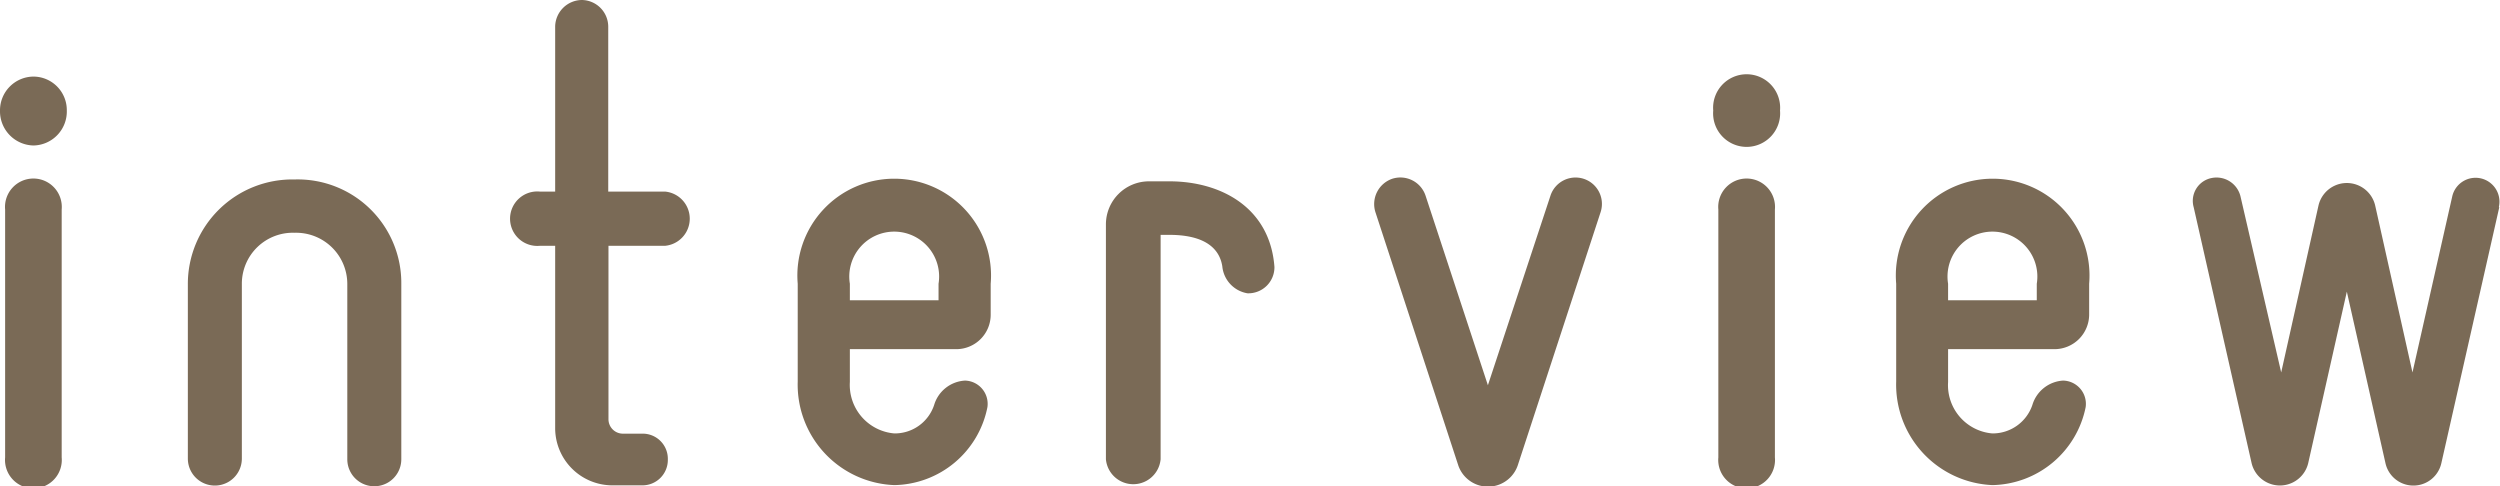
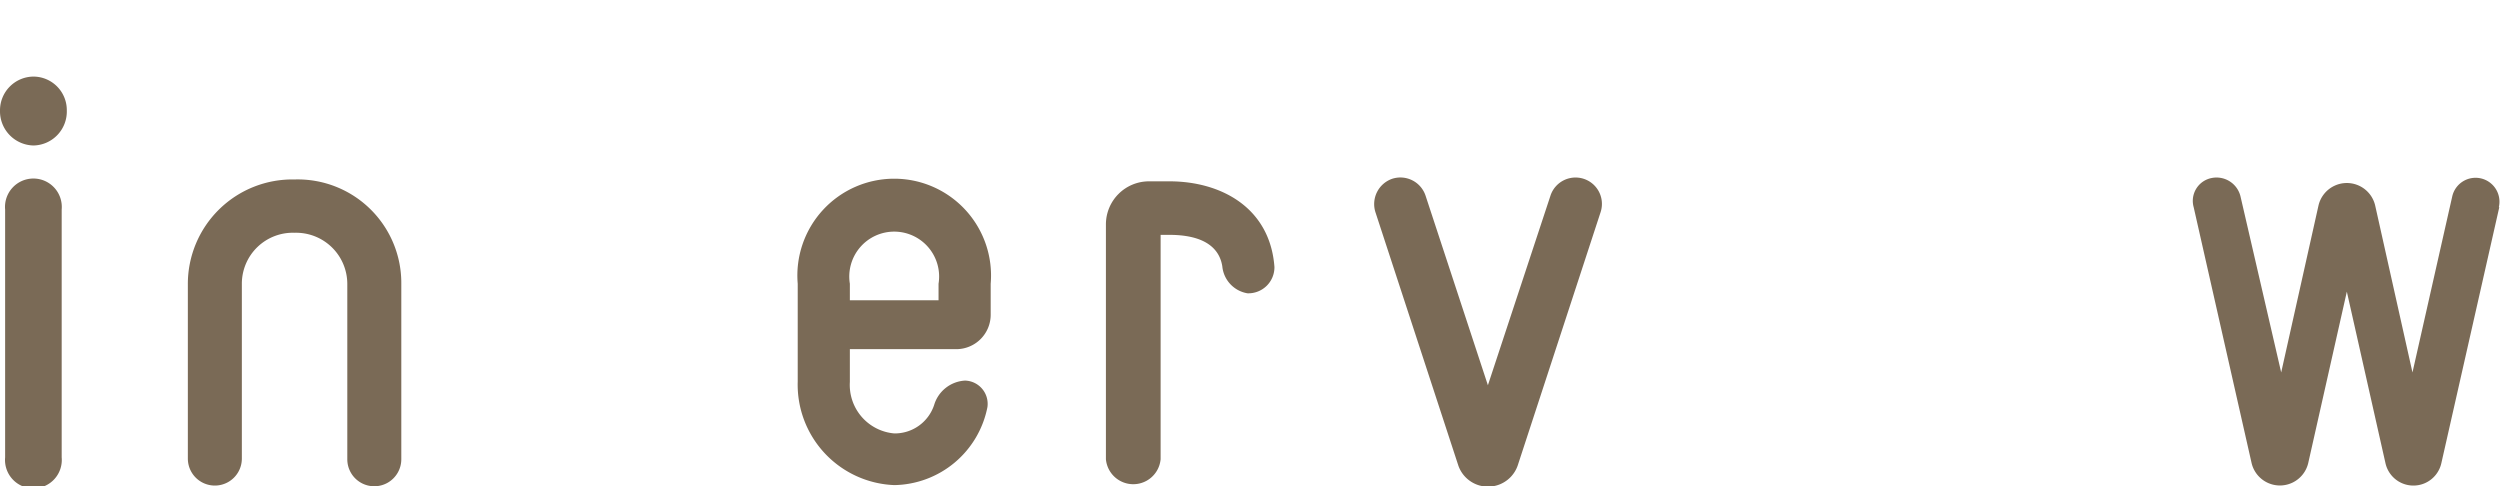
<svg xmlns="http://www.w3.org/2000/svg" viewBox="0 0 107.4 20.89">
  <defs>
    <style>.cls-1{fill:#7a6a56;}</style>
  </defs>
  <g id="レイヤー_2" data-name="レイヤー 2">
    <g id="レイアウト">
      <path class="cls-1" d="M2.87,4.75a1.46,1.46,0,0,1-1.43,1.5A1.47,1.47,0,0,1,0,4.75,1.45,1.45,0,0,1,1.44,3.29,1.44,1.44,0,0,1,2.87,4.75Zm-.22,14.9a1.22,1.22,0,1,1-2.43,0V9A1.22,1.22,0,1,1,2.65,9Z" />
      <path class="cls-1" d="M17.24,12.21v7.52a1.16,1.16,0,0,1-2.32,0V12.21A2.2,2.2,0,0,0,12.66,10a2.19,2.19,0,0,0-2.27,2.18v7.52a1.16,1.16,0,0,1-2.32,0V12.21a4.49,4.49,0,0,1,4.59-4.5A4.45,4.45,0,0,1,17.24,12.21Z" />
-       <path class="cls-1" d="M28.58,10.56H26.14V18a.62.62,0,0,0,.61.63h.83a1.08,1.08,0,0,1,1.11,1.11,1.09,1.09,0,0,1-1.11,1.11h-1.3a2.46,2.46,0,0,1-2.43-2.44V10.56h-.66a1.17,1.17,0,1,1,0-2.33h.66V1.13A1.16,1.16,0,0,1,25,0a1.15,1.15,0,0,1,1.13,1.13v7.1h2.44a1.17,1.17,0,0,1,0,2.33Z" />
      <path class="cls-1" d="M42.42,17.49a4.15,4.15,0,0,1-4,3.35,4.32,4.32,0,0,1-4.15-4.45v-4.2a4.16,4.16,0,1,1,8.29,0v1.32A1.48,1.48,0,0,1,41.1,15H36.51v1.41a2.09,2.09,0,0,0,1.91,2.21,1.78,1.78,0,0,0,1.71-1.22,1.47,1.47,0,0,1,1.33-1.05A1,1,0,0,1,42.42,17.49ZM36.51,12.9h3.81v-.71a1.93,1.93,0,1,0-3.81,0Z" />
      <path class="cls-1" d="M50.24,7.79c2.19,0,4.32,1.11,4.51,3.68a1.12,1.12,0,0,1-1.16,1.13,1.3,1.3,0,0,1-1.08-1.16c-.14-.88-.91-1.35-2.27-1.35h-.38v9.64a1.18,1.18,0,0,1-2.35,0V9.64a1.85,1.85,0,0,1,1.85-1.85Z" />
      <path class="cls-1" d="M68.76,9.12,65.2,20a1.35,1.35,0,0,1-2.55,0L59.09,9.12a1.15,1.15,0,0,1,.72-1.44,1.14,1.14,0,0,1,1.43.72l2.68,8.15L66.61,8.4a1.13,1.13,0,1,1,2.15.72Z" />
-       <path class="cls-1" d="M76.47,4.75a1.44,1.44,0,1,1-2.87,0,1.44,1.44,0,1,1,2.87,0Zm-.22,14.9a1.22,1.22,0,1,1-2.43,0V9a1.22,1.22,0,1,1,2.43,0Z" />
-       <path class="cls-1" d="M89.6,17.49a4.17,4.17,0,0,1-4,3.35,4.32,4.32,0,0,1-4.14-4.45v-4.2a4.16,4.16,0,1,1,8.29,0v1.32A1.49,1.49,0,0,1,88.27,15H83.69v1.41a2.08,2.08,0,0,0,1.9,2.21,1.8,1.8,0,0,0,1.72-1.22,1.47,1.47,0,0,1,1.32-1.05A1,1,0,0,1,89.6,17.49ZM83.69,12.9H87.5v-.71a1.93,1.93,0,1,0-3.81,0Z" />
      <path class="cls-1" d="M107.37,8.9l-2.49,11a1.23,1.23,0,0,1-2.4,0l-1.66-7.37-1.66,7.37a1.25,1.25,0,0,1-2.43,0l-2.49-11A1,1,0,0,1,95,7.65a1.06,1.06,0,0,1,1.25.78L98,16l1.6-7.16a1.25,1.25,0,0,1,2.44,0l1.6,7.16,1.71-7.57a1,1,0,1,1,2,.47Z" />
    </g>
  </g>
</svg>